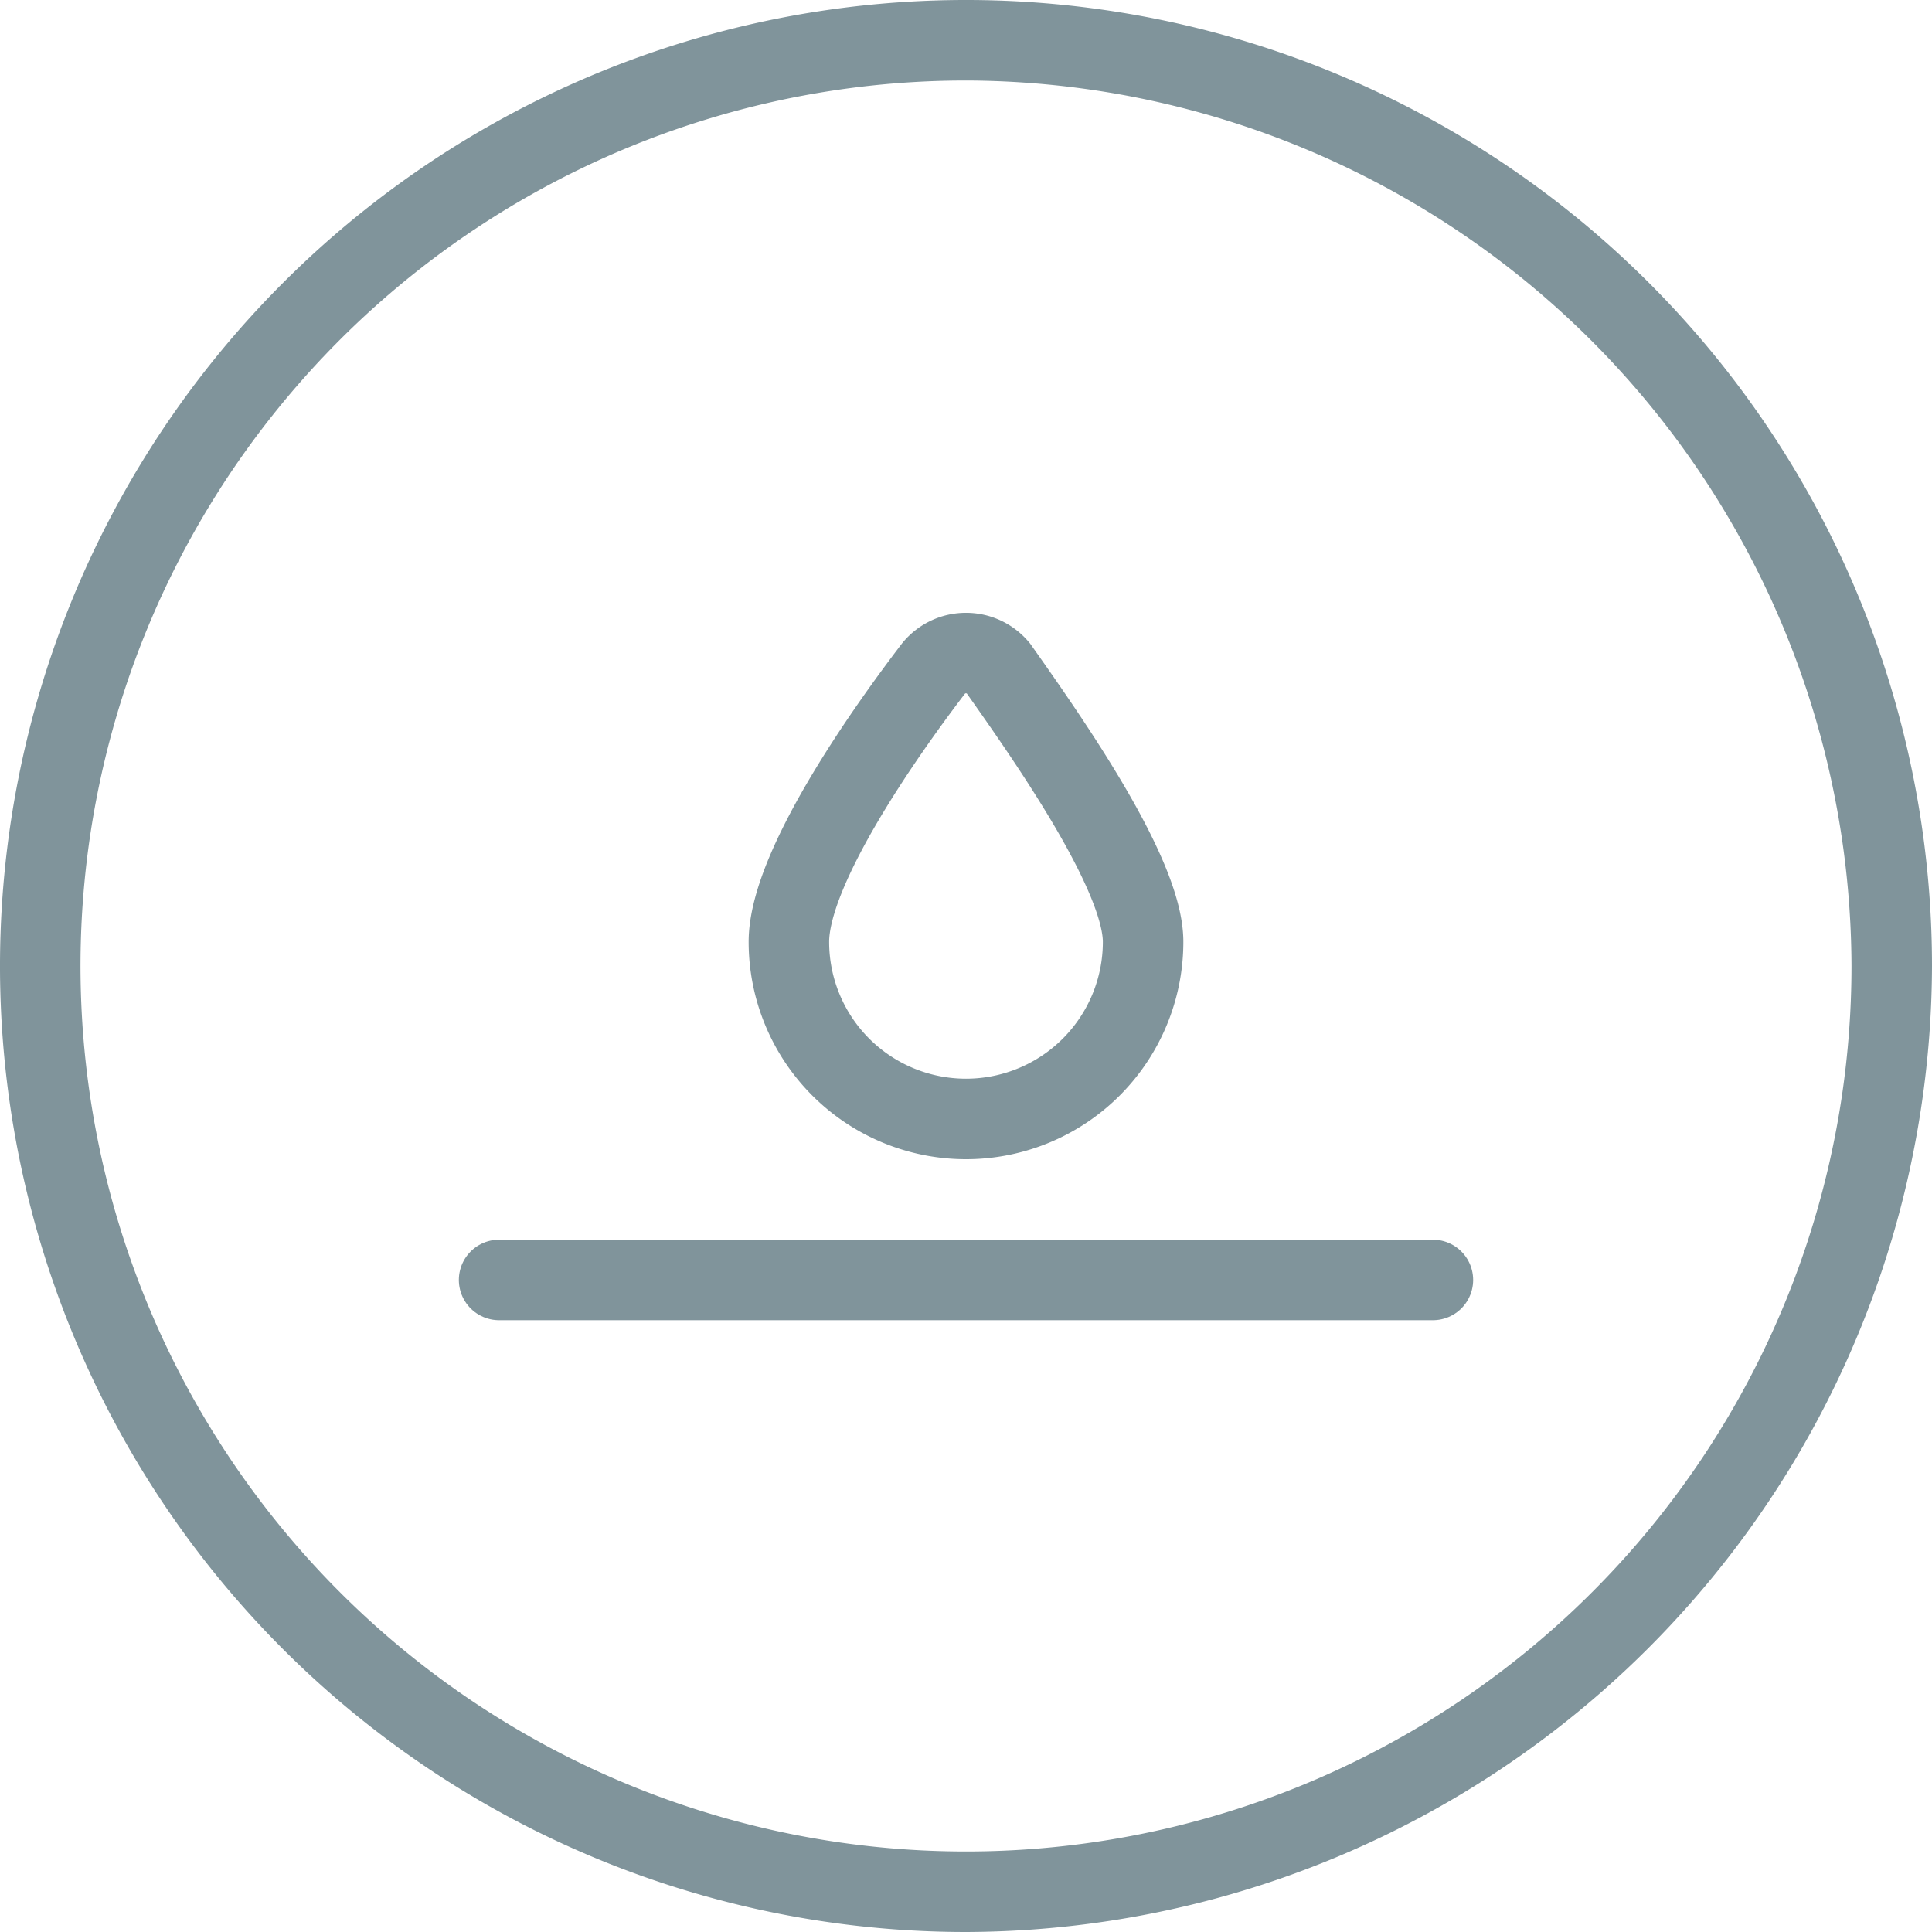
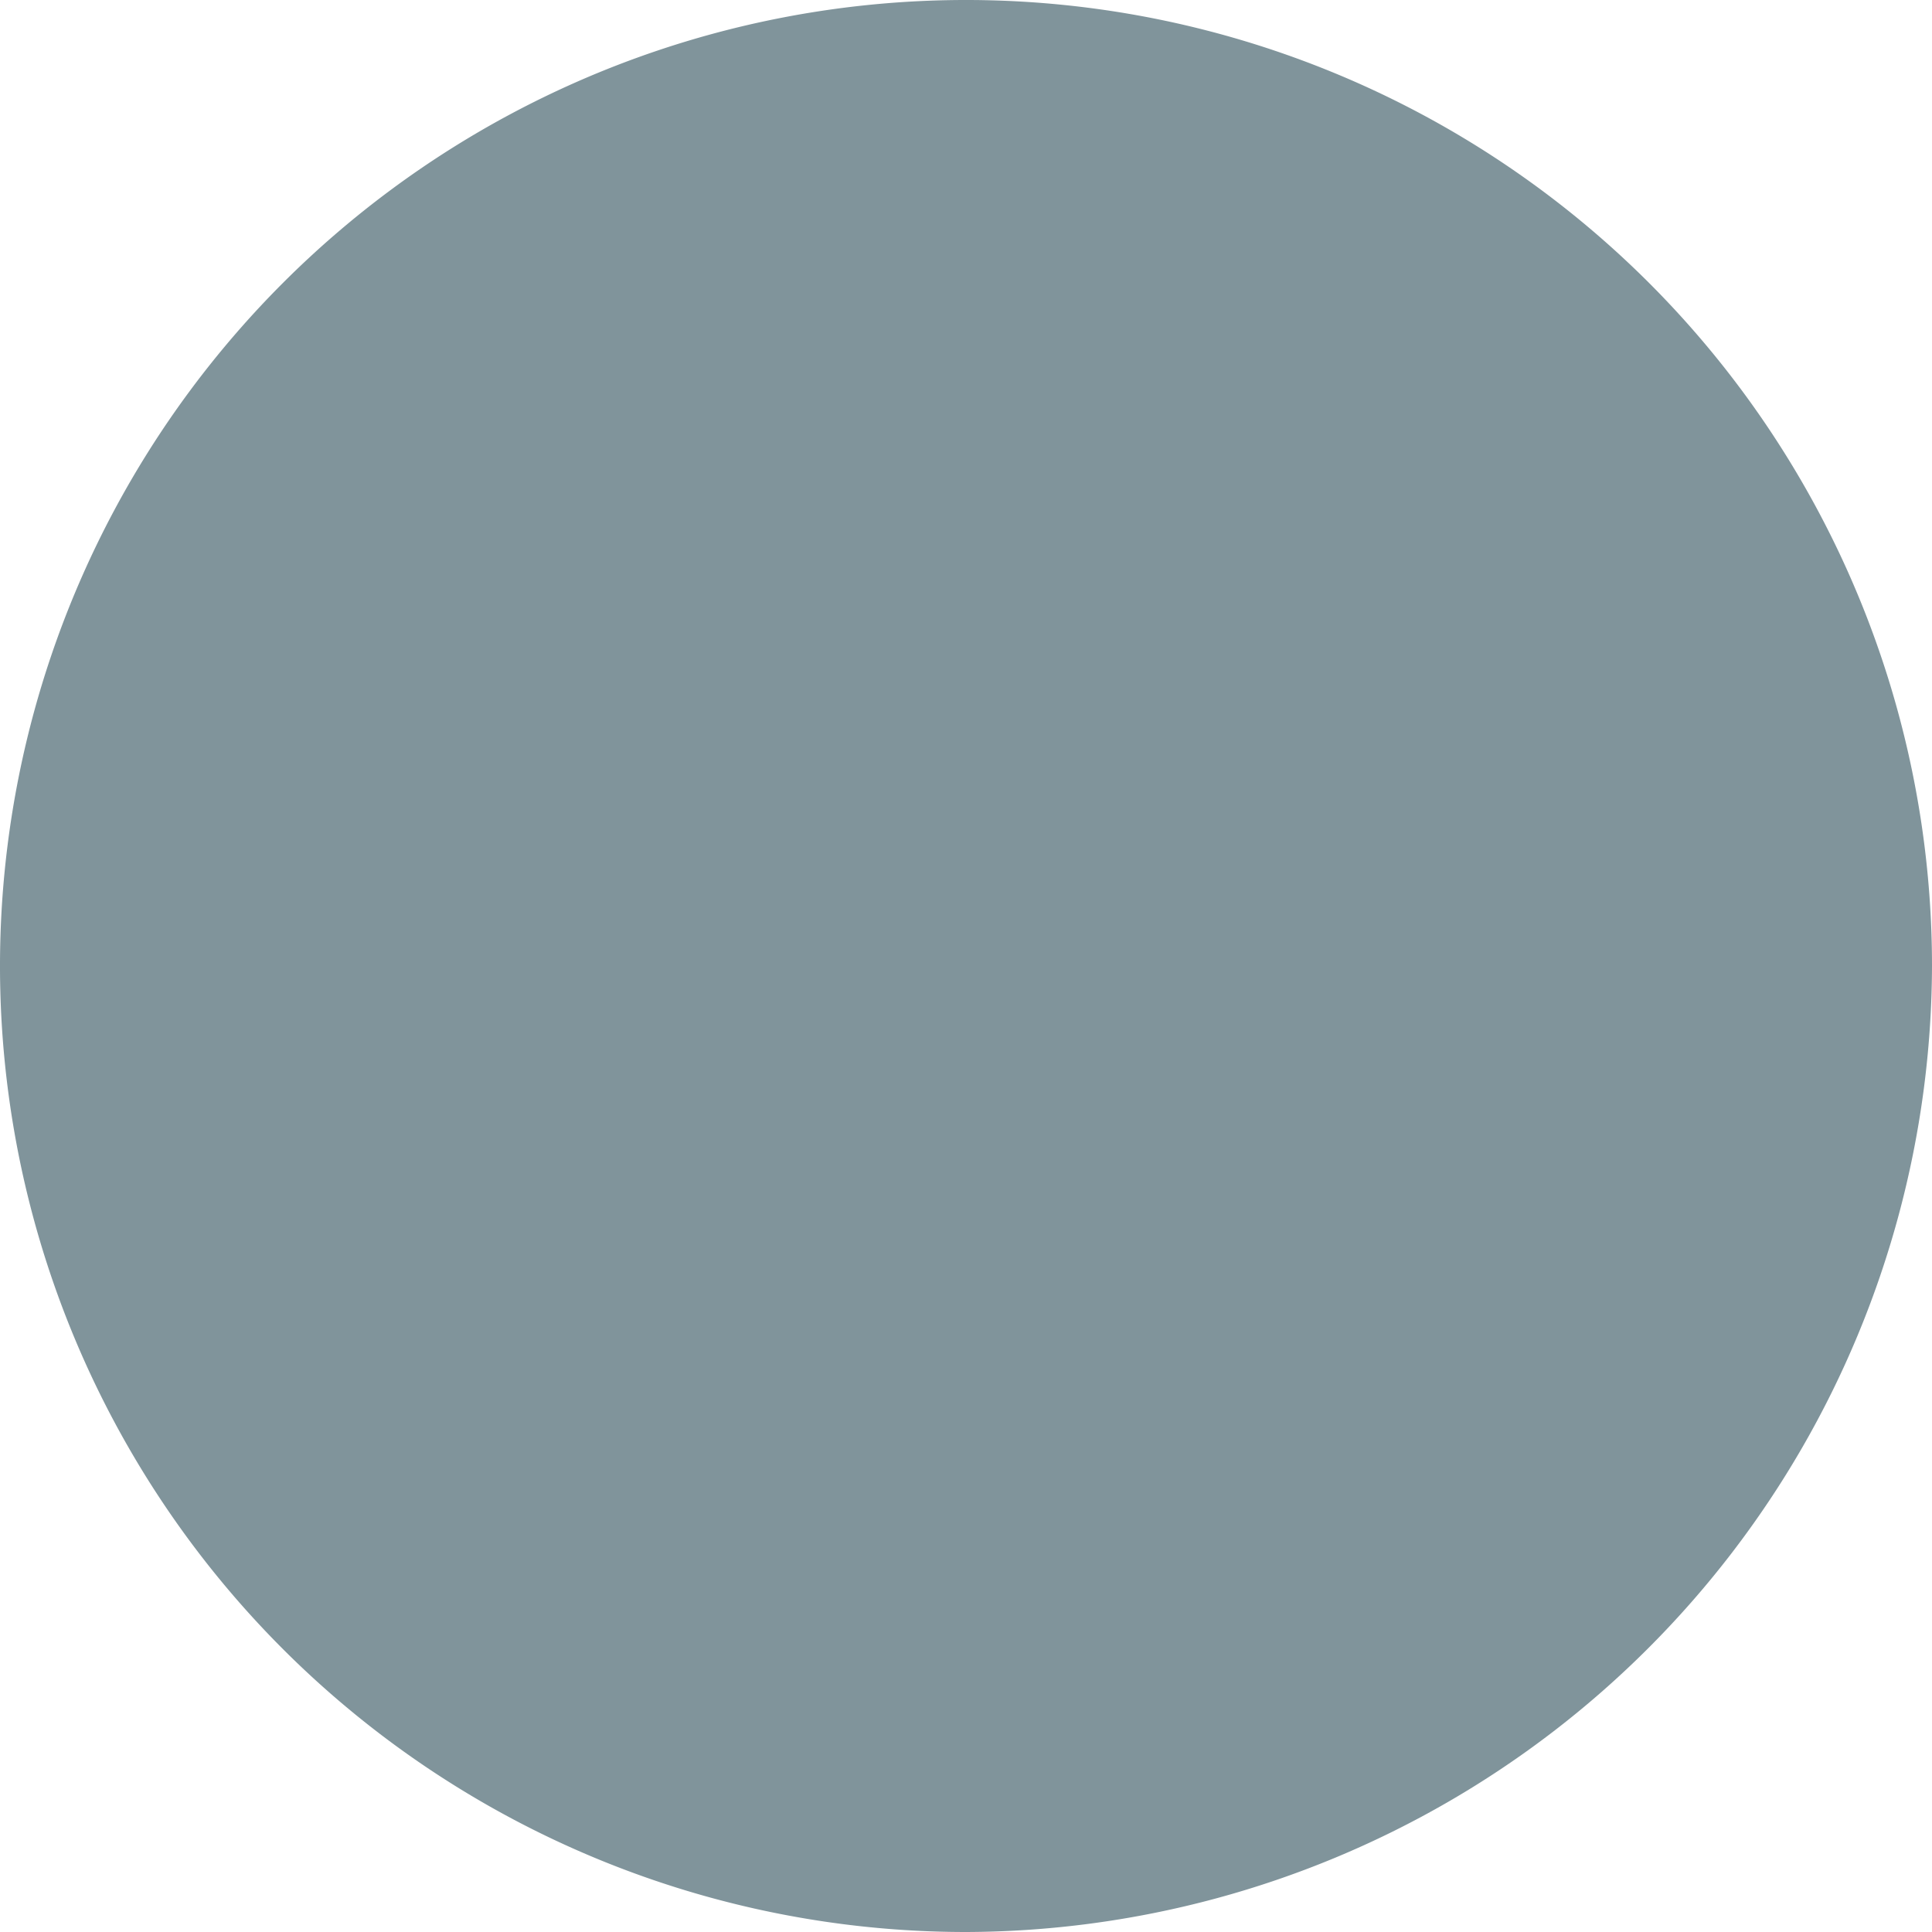
<svg xmlns="http://www.w3.org/2000/svg" id="imactex" width="48" height="48" viewBox="0 0 48 48">
  <g id="Raggruppa_8808" data-name="Raggruppa 8808">
-     <circle id="Ellisse_114" data-name="Ellisse 114" cx="24" cy="24" r="24" fill="none" />
-   </g>
+     </g>
  <g id="Raggruppa_8809" data-name="Raggruppa 8809">
-     <path id="Tracciato_5519" data-name="Tracciato 5519" d="M24,48A24,24,0,1,1,48,24,24.071,24.071,0,0,1,24,48ZM24,2A22,22,0,1,0,46,24,22.065,22.065,0,0,0,24,2Z" fill="#80949b" />
+     <path id="Tracciato_5519" data-name="Tracciato 5519" d="M24,48A24,24,0,1,1,48,24,24.071,24.071,0,0,1,24,48ZM24,2Z" fill="#80949b" />
  </g>
  <g id="Raggruppa_8810" data-name="Raggruppa 8810">
-     <path id="Tracciato_5520" data-name="Tracciato 5520" d="M28.4,23.4a4.4,4.4,0,0,1-8.8,0c0-1.8,2.3-5.1,3.6-6.8a1.041,1.041,0,0,1,1.6,0C26,18.3,28.4,21.7,28.4,23.4Z" fill="none" stroke="#80949b" stroke-miterlimit="10" stroke-width="2" />
-     <line id="Linea_2" data-name="Linea 2" x2="23.2" transform="translate(12.4 31.8)" fill="none" stroke="#80949b" stroke-linecap="round" stroke-miterlimit="10" stroke-width="2" />
-   </g>
+     </g>
</svg>